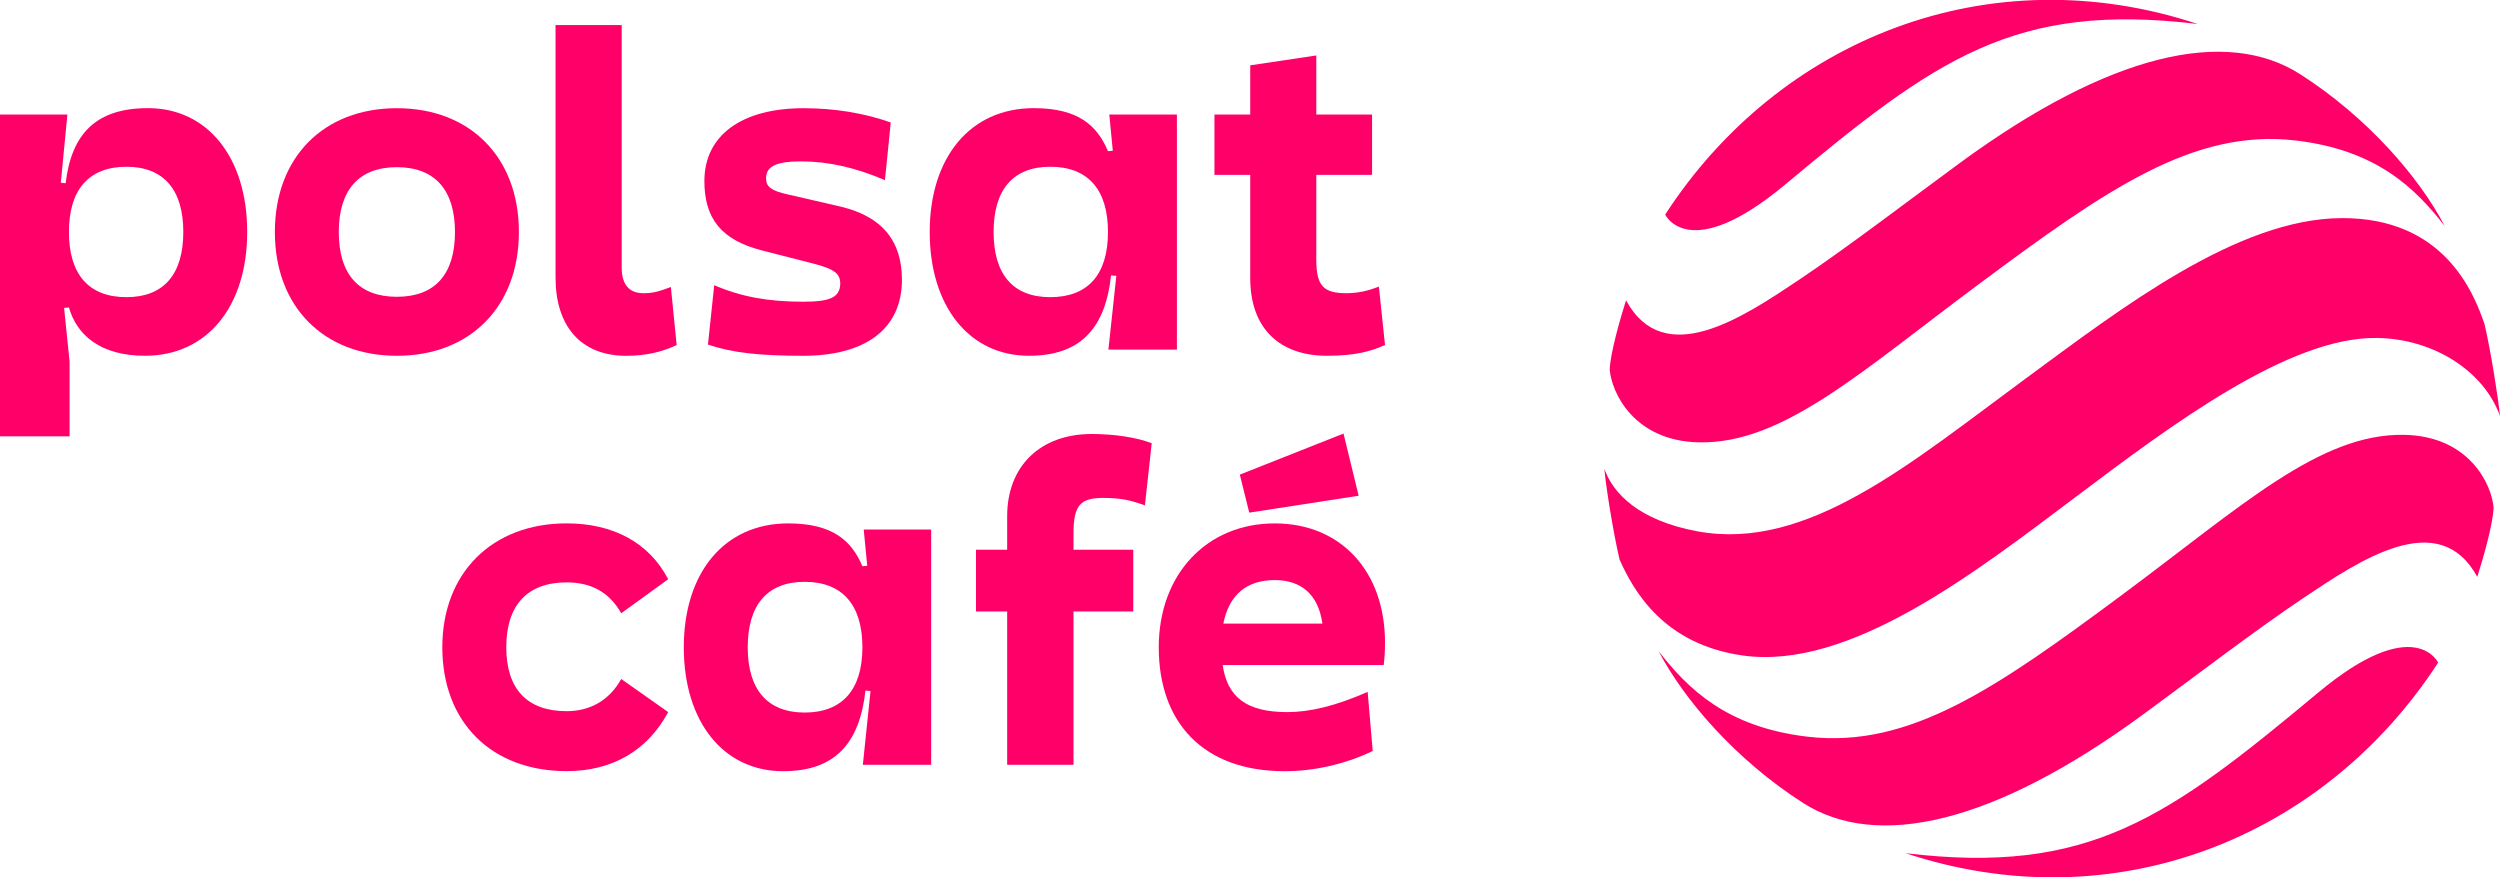
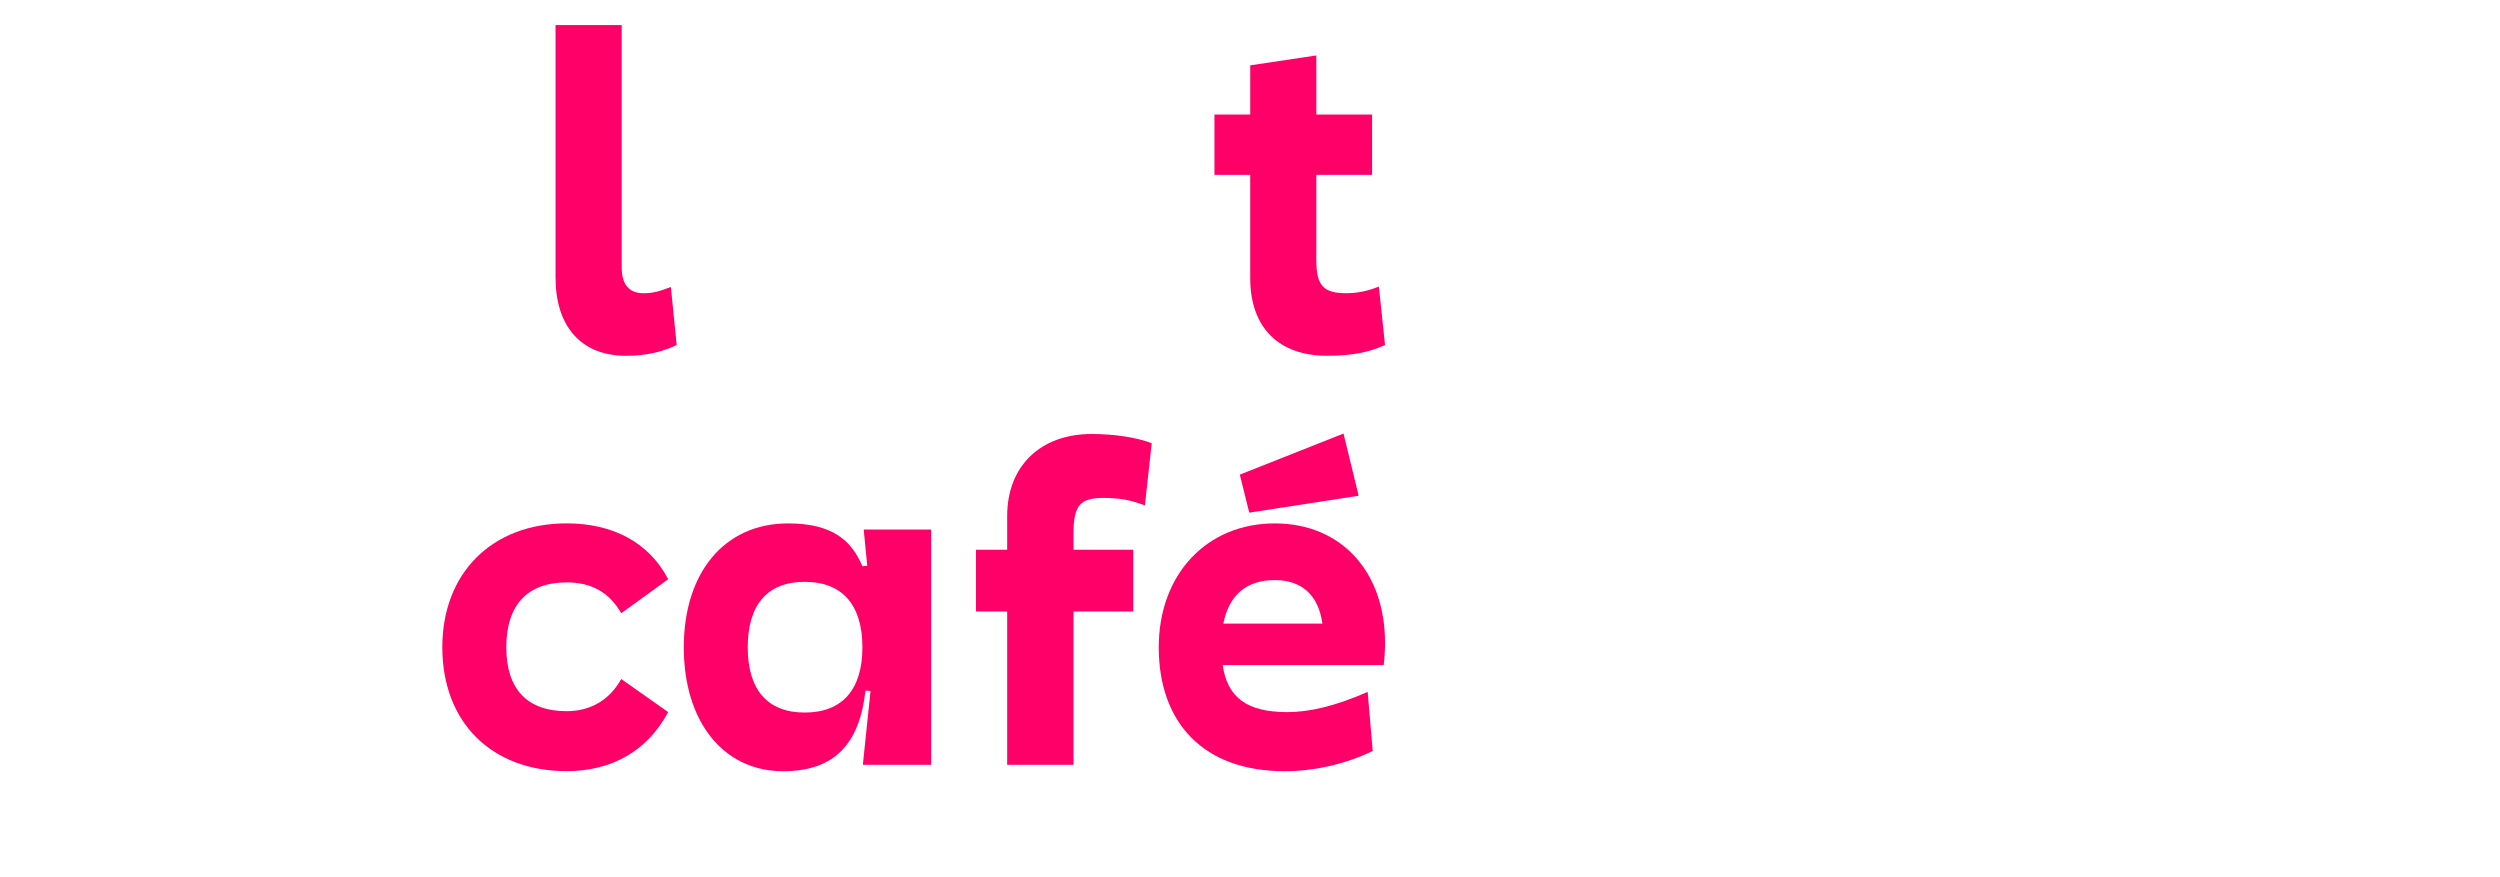
<svg xmlns="http://www.w3.org/2000/svg" version="1.1" id="Шар_1" x="0px" y="0px" viewBox="0 0 822.703 288.667" style="enable-background:new 0 0 822.703 288.667;" xml:space="preserve">
  <g>
    <g>
      <g>
-         <path style="fill:#FF0069;" d="M48.692,35.587c-16.905,0-25.141,8.236-27.091,24.707l-1.59-0.144l2.168-22.468H0v105.909h22.901     v-24.563l-1.806-17.699l1.59-0.145c2.601,9.103,10.403,15.894,24.996,15.894c20.59,0,33.666-16.327,33.666-40.745     C81.346,51.77,68.27,35.587,48.692,35.587z M41.612,97.789c-12.354,0-18.928-7.441-18.928-21.456     c0-13.943,6.574-21.457,18.928-21.457c12.209,0,18.711,7.514,18.711,21.457C60.323,90.348,53.821,97.789,41.612,97.789z" />
-         <path style="fill:#FF0069;" d="M149.724,76.345c0-13.822-6.619-21.332-19.119-21.332c-12.5,0-19.119,7.509-19.119,21.332     c0,13.975,6.619,21.323,19.119,21.323C143.106,97.667,149.724,90.32,149.724,76.345L149.724,76.345z M170.76,76.345     c0,24.56-16.035,40.739-40.155,40.739c-24.119,0-40.154-16.179-40.154-40.739c0-24.56,16.035-40.739,40.154-40.739     C154.725,35.606,170.76,51.785,170.76,76.345L170.76,76.345z" />
        <path style="fill:#FF0069;" d="M220.768,94.436l1.915,19.119c-5,2.356-10.297,3.534-16.619,3.534     c-15.01,0-23.247-9.857-23.247-25.747V8.246h21.772v79.715c0,5.594,2.356,8.534,7.203,8.534     C214.886,96.496,216.945,95.902,220.768,94.436L220.768,94.436z" />
-         <path style="fill:#FF0069;" d="M293.134,40.31l-1.916,18.976c-9.56-4.119-18.679-6.178-27.501-6.178     c-8.238,0-11.619,1.619-11.619,5.585c0,2.797,1.763,4.119,7.203,5.297l17.213,3.975c14.416,3.381,20.298,11.907,20.298,24.119     c0,16.323-12.213,25.001-32.501,25.001c-14.569,0-23.391-1.025-31.332-3.678l2.059-19.56c8.822,3.822,17.797,5.441,29.273,5.441     c8.966,0,12.06-1.466,12.204-5.882c0-3.381-1.915-4.856-8.678-6.619l-17.213-4.407C237.538,78.99,231.8,72.083,231.8,59.574     c0-15.001,12.204-23.967,32.654-23.967C274.599,35.607,284.455,37.217,293.134,40.31L293.134,40.31z" />
-         <path style="fill:#FF0069;" d="M365.046,37.683l1.156,11.92l-1.59,0.145c-3.54-8.38-9.68-14.16-24.418-14.16     c-21.023,0-34.243,16.327-34.243,40.745c0,24.563,13.076,40.745,32.654,40.745c16.905,0,25.141-8.958,27.019-26.441l1.734,0.145     l-2.601,24.274h22.54V37.683H365.046z M345.612,97.789c-12.209,0-18.638-7.441-18.638-21.456     c0-13.943,6.429-21.457,18.638-21.457c12.426,0,19,7.514,19,21.457C364.612,90.348,358.038,97.789,345.612,97.789z" />
        <path style="fill:#FF0069;" d="M455.784,113.538c-4.696,2.095-9.825,3.54-19.072,3.54c-15.46,0-25.285-8.814-25.285-25.574     V57.549h-11.776V37.683h11.776V21.5l21.745-3.251v19.434h18.35v19.867h-18.35v28.03c0,8.38,2.312,10.909,9.825,10.909     c3.54,0,6.646-0.578,10.764-2.167L455.784,113.538z" />
      </g>
      <g>
        <path style="fill:#FF0069;" d="M204.433,223.445l15.451,10.889c-6.767,12.662-18.394,19.429-33.405,19.429     c-24.73,0-40.919-16.046-40.919-40.766c0-24.433,16.343-40.766,40.919-40.766c15.452,0,27.223,6.47,33.405,18.394l-15.451,11.186     c-3.825-6.776-9.71-10.16-17.954-10.16c-12.959,0-19.87,7.514-19.87,21.346c0,13.832,6.911,21.04,19.87,21.04     C194.282,234.037,200.608,230.366,204.433,223.445L204.433,223.445z" />
        <path style="fill:#FF0069;" d="M284.234,174.267l1.157,11.928l-1.591,0.144c-3.542-8.386-9.759-14.097-24.435-14.097     c-21.109,0-34.339,16.338-34.339,40.773c0,24.58,13.085,40.773,32.676,40.773c16.917,0,25.158-8.964,27.11-26.531l1.663,0.144     l-2.53,24.291h22.483v-77.425H284.234z M264.787,234.486c-12.217,0-18.723-7.519-18.723-21.471     c0-14.025,6.506-21.543,18.723-21.543c12.362,0,19.013,7.518,19.013,21.543C283.8,226.968,277.149,234.486,264.787,234.486z" />
        <path style="fill:#FF0069;" d="M353.273,175.496v5.422h19.663v20.314h-19.663v50.46h-21.832v-50.46h-10.265v-20.314h10.265     v-11.061c0-16.483,10.916-27.037,27.832-27.037c7.519,0,14.892,1.156,19.736,3.036l-2.241,20.459     c-4.41-1.591-7.663-2.458-13.663-2.458C355.587,163.857,353.273,166.17,353.273,175.496z" />
        <path style="fill:#FF0069;" d="M455.784,211.497c0-23.495-14.531-39.255-36.291-39.255c-22.41,0-38.17,16.771-38.17,40.773     c0,24.724,14.603,40.773,41.423,40.773c9.253,0,19.519-2.096,28.989-6.651l-1.663-19.447     c-10.699,4.699-19.157,6.651-26.459,6.651c-13.591,0-19.736-5.061-21.254-15.471h52.99     C455.639,216.558,455.784,214.027,455.784,211.497z M402.577,205.208c1.879-9.398,7.591-14.314,16.916-14.314     c8.53,0,14.314,4.554,15.687,14.314H402.577z M411.107,168.7l-3.108-12.506l34.122-13.519l4.988,20.459L411.107,168.7z" />
      </g>
    </g>
-     <path style="fill:#FF0069;" d="M573.402,215.698c-25.833-3.681-35.761-21.071-40.424-31.53c-2.079-8.758-4.635-24.816-5.005-29.901   c2.781,8.002,11.197,16.985,30.64,20.585c36.229,6.688,70.361-22.619,108.444-50.604c30.675-22.538,69.137-52.332,103.547-52.476   c33.349-0.144,43.34,24.042,47.012,34.933c1.908,7.975,4.581,24.627,5.086,30.225c-5.185-14.663-21.728-25.5-40.621-25.716   c-28.893-0.324-67.445,28.587-98.741,52.125C649.983,188.416,608.596,220.712,573.402,215.698L573.402,215.698z M723.231,7.9   c-68.759-22.781-137.85,5.023-175.249,62.71c0,0,7.723,16.607,39.505-9.892C637.01,19.421,662.816,0.627,723.231,7.9L723.231,7.9z    M645.113,53.509c-15.23,11.152-37.345,28.047-53.025,38.524c-18.542,12.394-44.447,29.865-56.994,6.796   c-1.827,5.698-5.247,17.579-5.364,22.836c0.621,7.498,7.948,23.538,29.505,23.907c27.723,0.477,53.403-23.457,92.647-52.575   c41.233-30.603,69.947-50.694,103.538-46.769c26.616,3.105,39.379,15.653,49.118,28.209c-8.443-16.175-25.473-35.815-47.48-49.947   C732.666,8.819,694.276,17.505,645.113,53.509L645.113,53.509z M627.092,280.767c68.758,22.782,137.85-5.023,175.249-62.71   c0,0-7.723-16.607-39.505,9.892C713.313,269.246,687.507,288.04,627.092,280.767L627.092,280.767z M705.21,235.159   c15.23-11.152,37.345-28.047,53.025-38.524c18.542-12.394,44.447-29.865,56.994-6.796c1.827-5.698,5.248-17.579,5.365-22.836   c-0.621-7.498-7.948-23.538-29.505-23.907c-27.723-0.477-53.403,23.457-92.647,52.575c-41.233,30.603-69.947,50.694-103.538,46.769   c-26.616-3.105-39.379-15.653-49.11-28.209c8.434,16.175,25.464,35.815,47.471,49.947   C617.657,279.849,656.047,271.162,705.21,235.159L705.21,235.159z" />
  </g>
</svg>